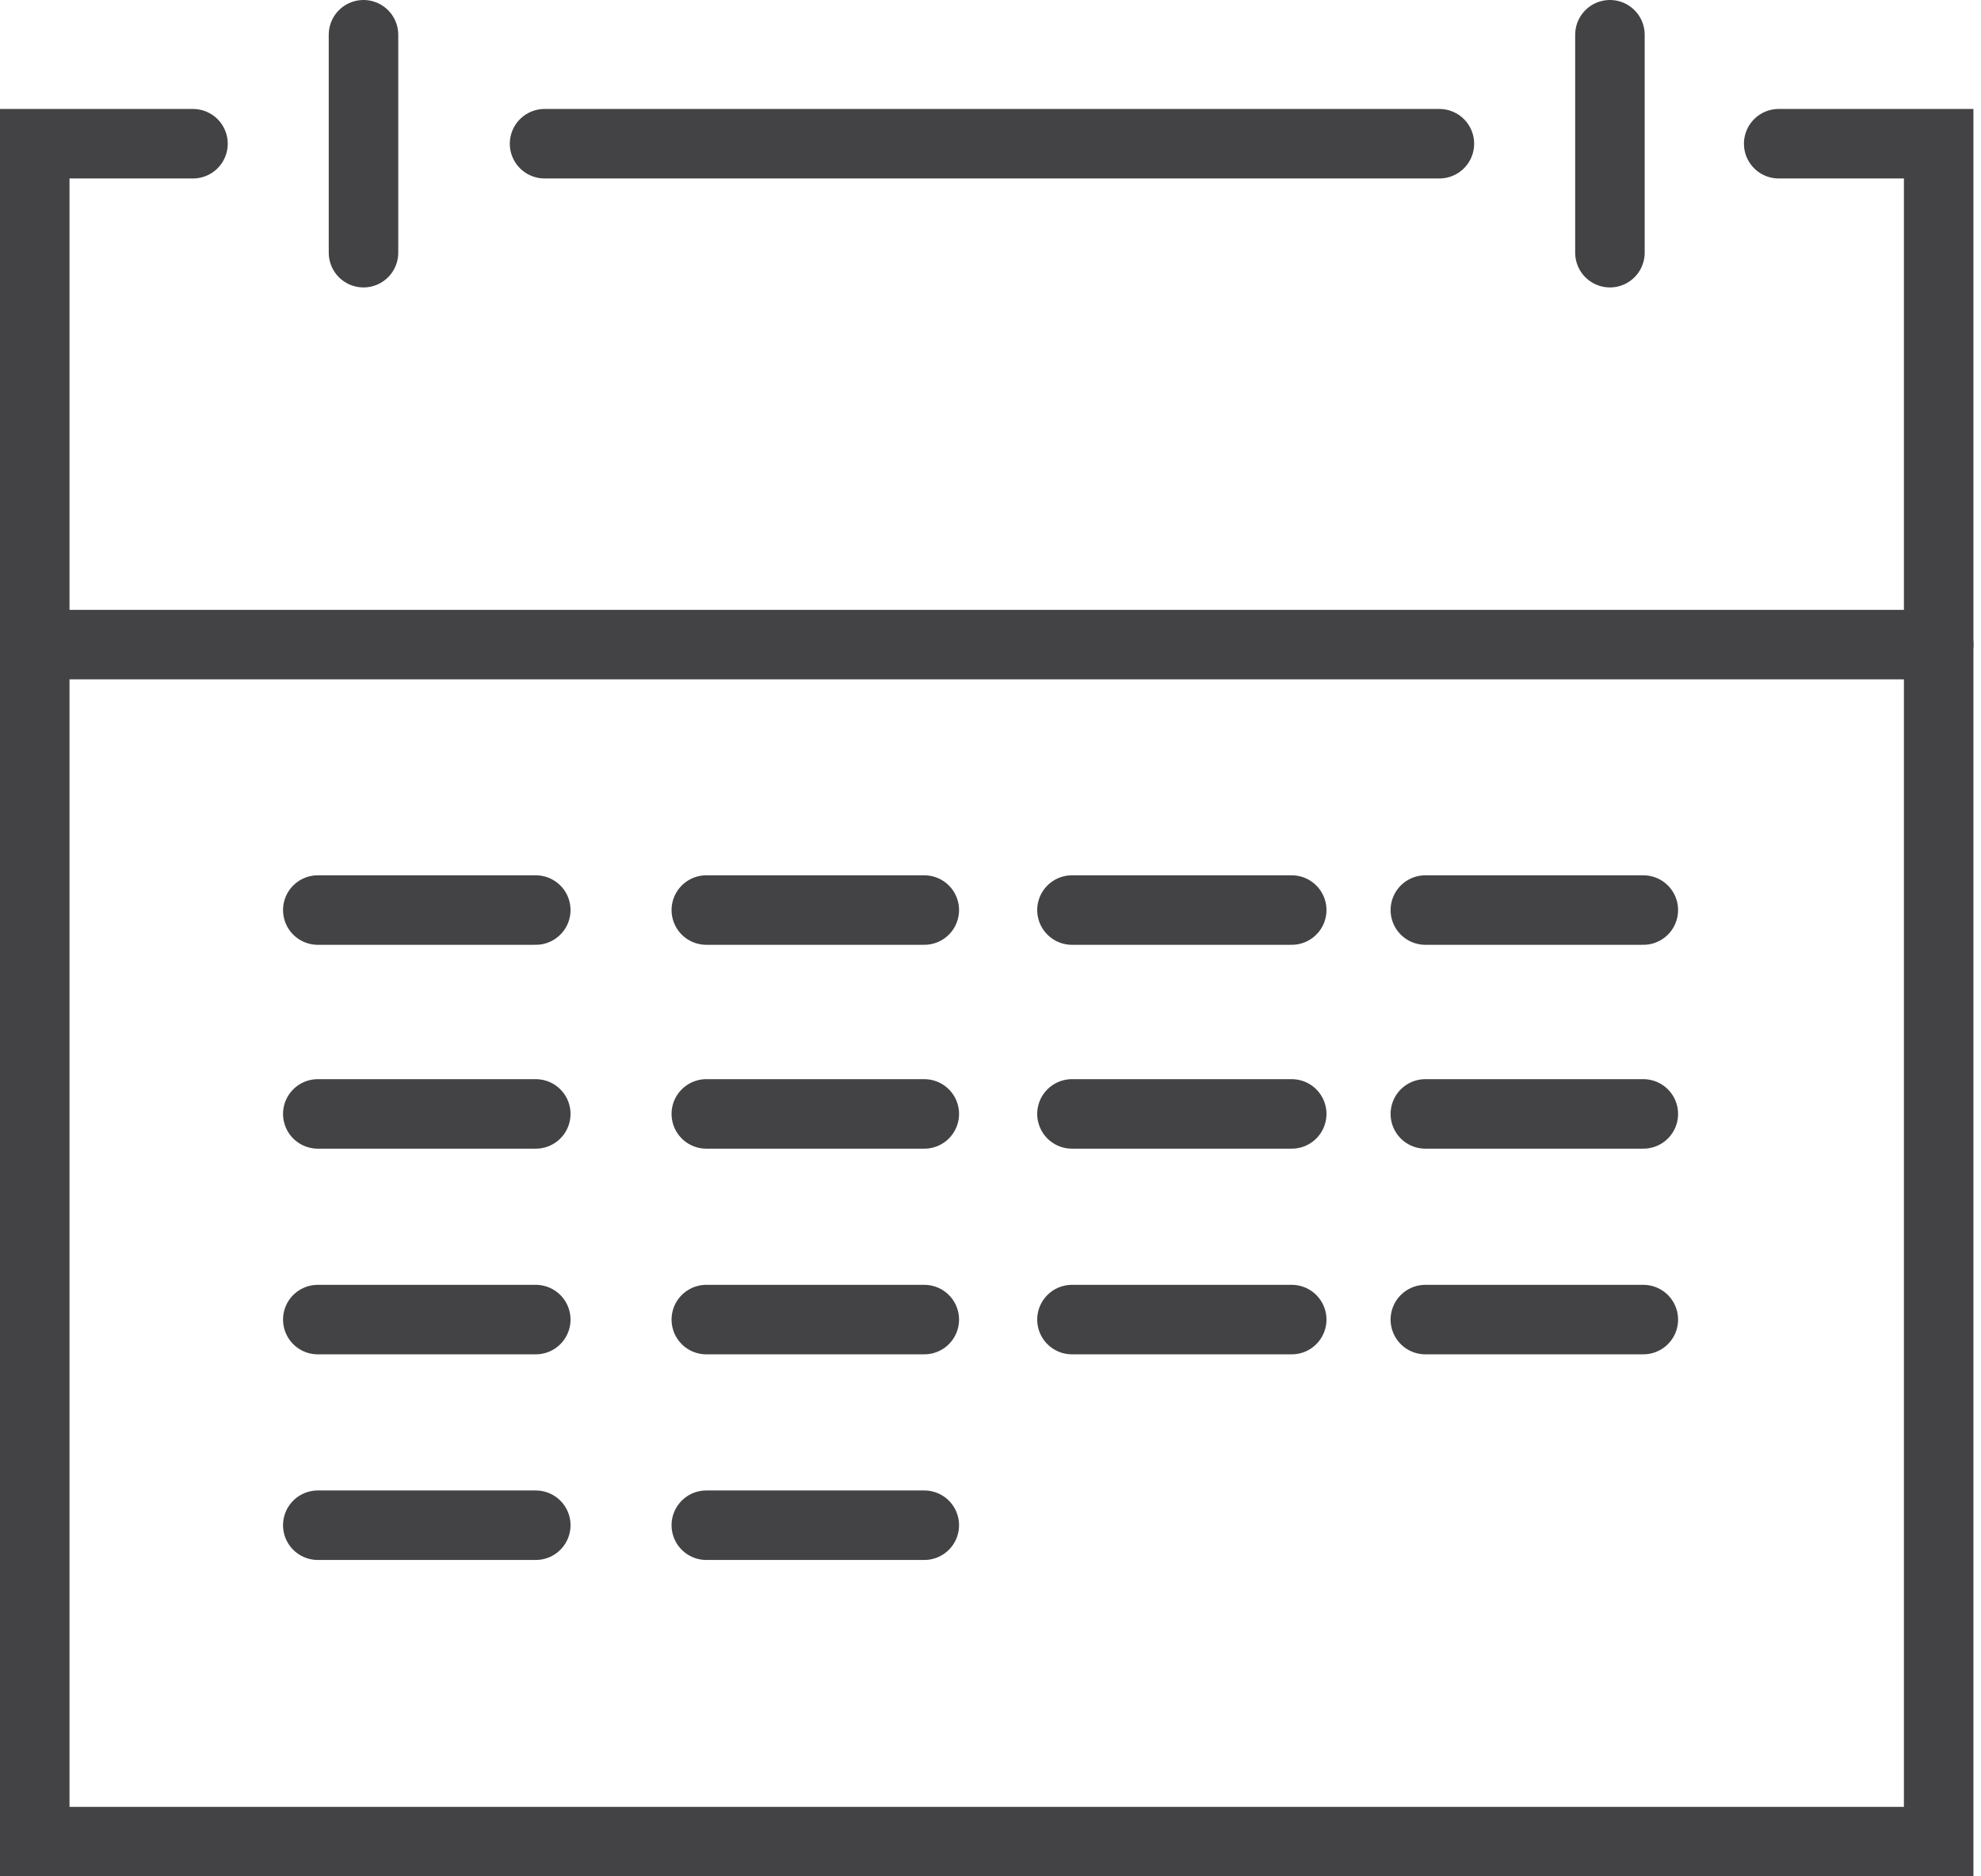
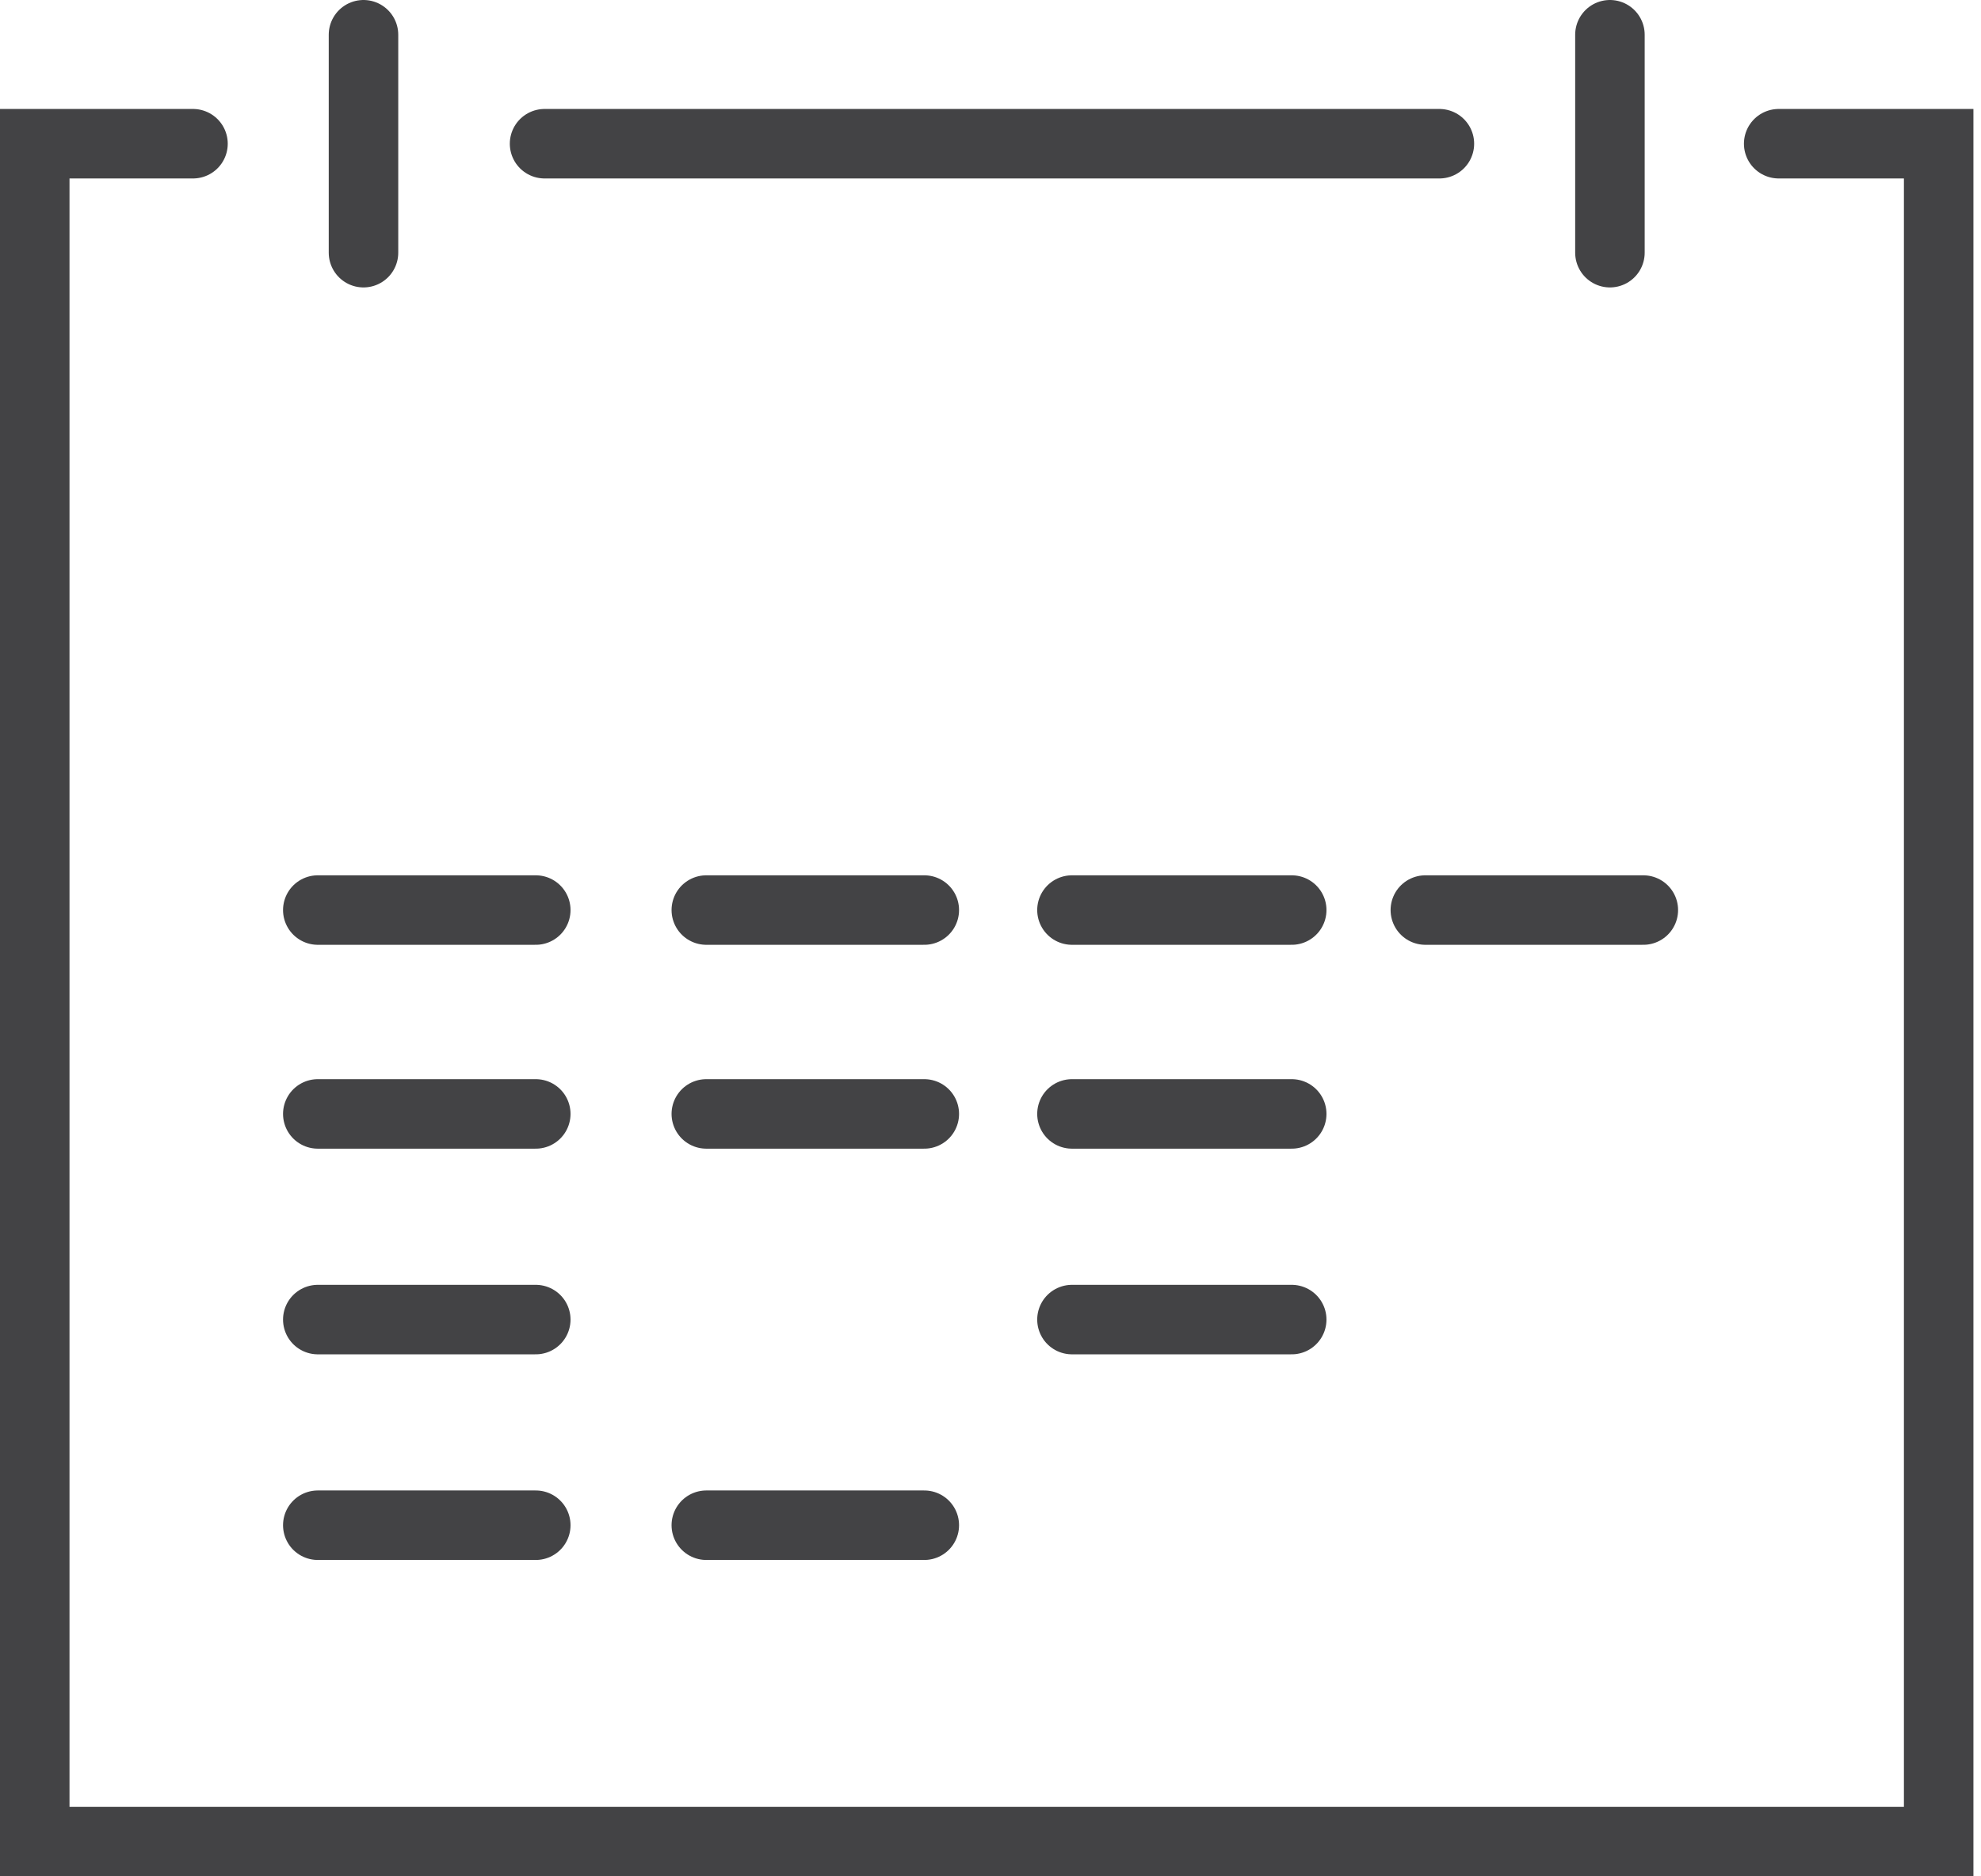
<svg xmlns="http://www.w3.org/2000/svg" width="57" height="54" viewBox="0 0 57 54" fill="none">
  <path d="M15.669 4.136H41.416" stroke="#434345" stroke-width="2" stroke-miterlimit="10" stroke-linecap="round" />
  <path d="M51.179 4.136H55.782V53H1V16.681V4.136H5.553" stroke="#434345" stroke-width="2" stroke-miterlimit="10" stroke-linecap="round" />
-   <path d="M55.782 18.552H1" stroke="#434345" stroke-width="2" stroke-miterlimit="10" stroke-linecap="round" />
  <path d="M10.459 1V7.272" stroke="#434345" stroke-width="2" stroke-miterlimit="10" stroke-linecap="round" />
  <path d="M9.144 26.191H15.416" stroke="#434345" stroke-width="2" stroke-miterlimit="10" stroke-linecap="round" />
  <path d="M9.144 32.058H15.416" stroke="#434345" stroke-width="2" stroke-miterlimit="10" stroke-linecap="round" />
  <path d="M9.144 37.977H15.416" stroke="#434345" stroke-width="2" stroke-miterlimit="10" stroke-linecap="round" />
  <path d="M9.144 43.895H15.416" stroke="#434345" stroke-width="2" stroke-miterlimit="10" stroke-linecap="round" />
  <path d="M20.323 26.191H26.595" stroke="#434345" stroke-width="2" stroke-miterlimit="10" stroke-linecap="round" />
  <path d="M20.323 32.058H26.595" stroke="#434345" stroke-width="2" stroke-miterlimit="10" stroke-linecap="round" />
-   <path d="M20.323 37.977H26.595" stroke="#434345" stroke-width="2" stroke-miterlimit="10" stroke-linecap="round" />
  <path d="M20.323 43.895H26.595" stroke="#434345" stroke-width="2" stroke-miterlimit="10" stroke-linecap="round" />
  <path d="M30.844 26.191H37.167" stroke="#434345" stroke-width="2" stroke-miterlimit="10" stroke-linecap="round" />
  <path d="M30.844 32.058H37.167" stroke="#434345" stroke-width="2" stroke-miterlimit="10" stroke-linecap="round" />
  <path d="M30.844 37.977H37.167" stroke="#434345" stroke-width="2" stroke-miterlimit="10" stroke-linecap="round" />
  <path d="M41.012 26.191H47.284" stroke="#434345" stroke-width="2" stroke-miterlimit="10" stroke-linecap="round" />
-   <path d="M41.012 32.058H47.284" stroke="#434345" stroke-width="2" stroke-miterlimit="10" stroke-linecap="round" />
-   <path d="M41.012 37.977H47.284" stroke="#434345" stroke-width="2" stroke-miterlimit="10" stroke-linecap="round" />
  <path d="M46.323 1V4.136V7.272" stroke="#434345" stroke-width="2" stroke-miterlimit="10" stroke-linecap="round" />
</svg>